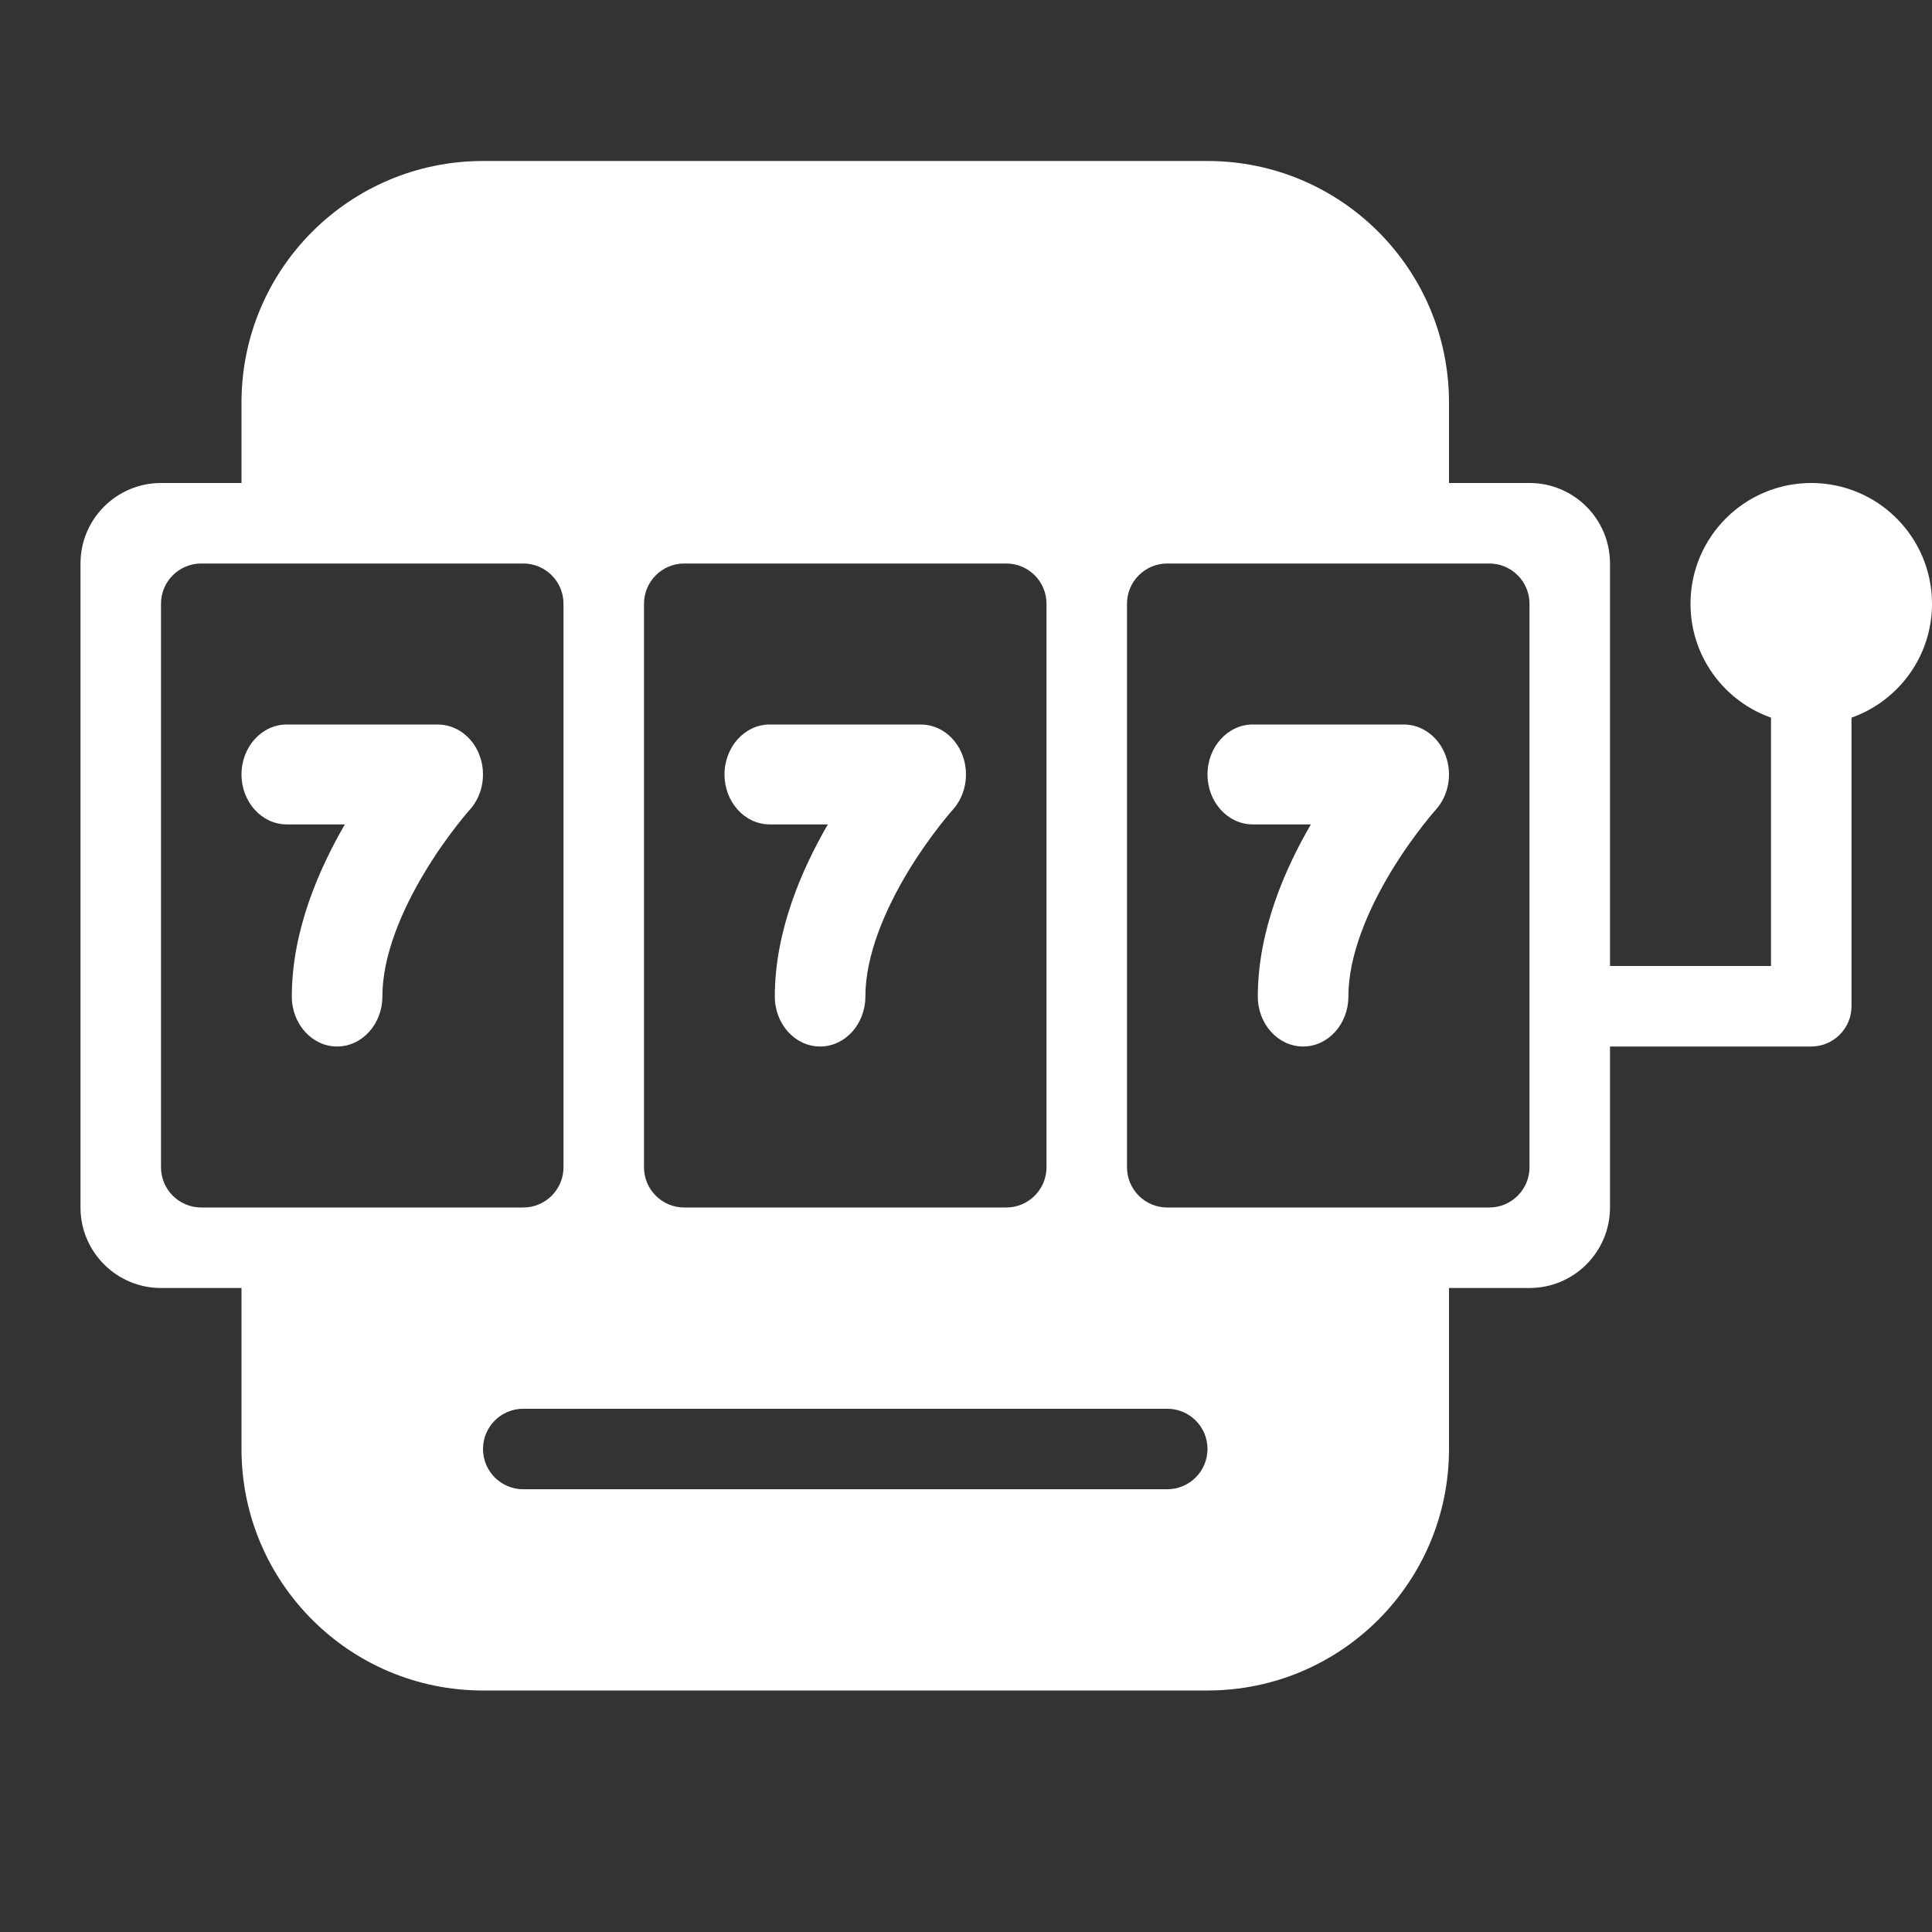
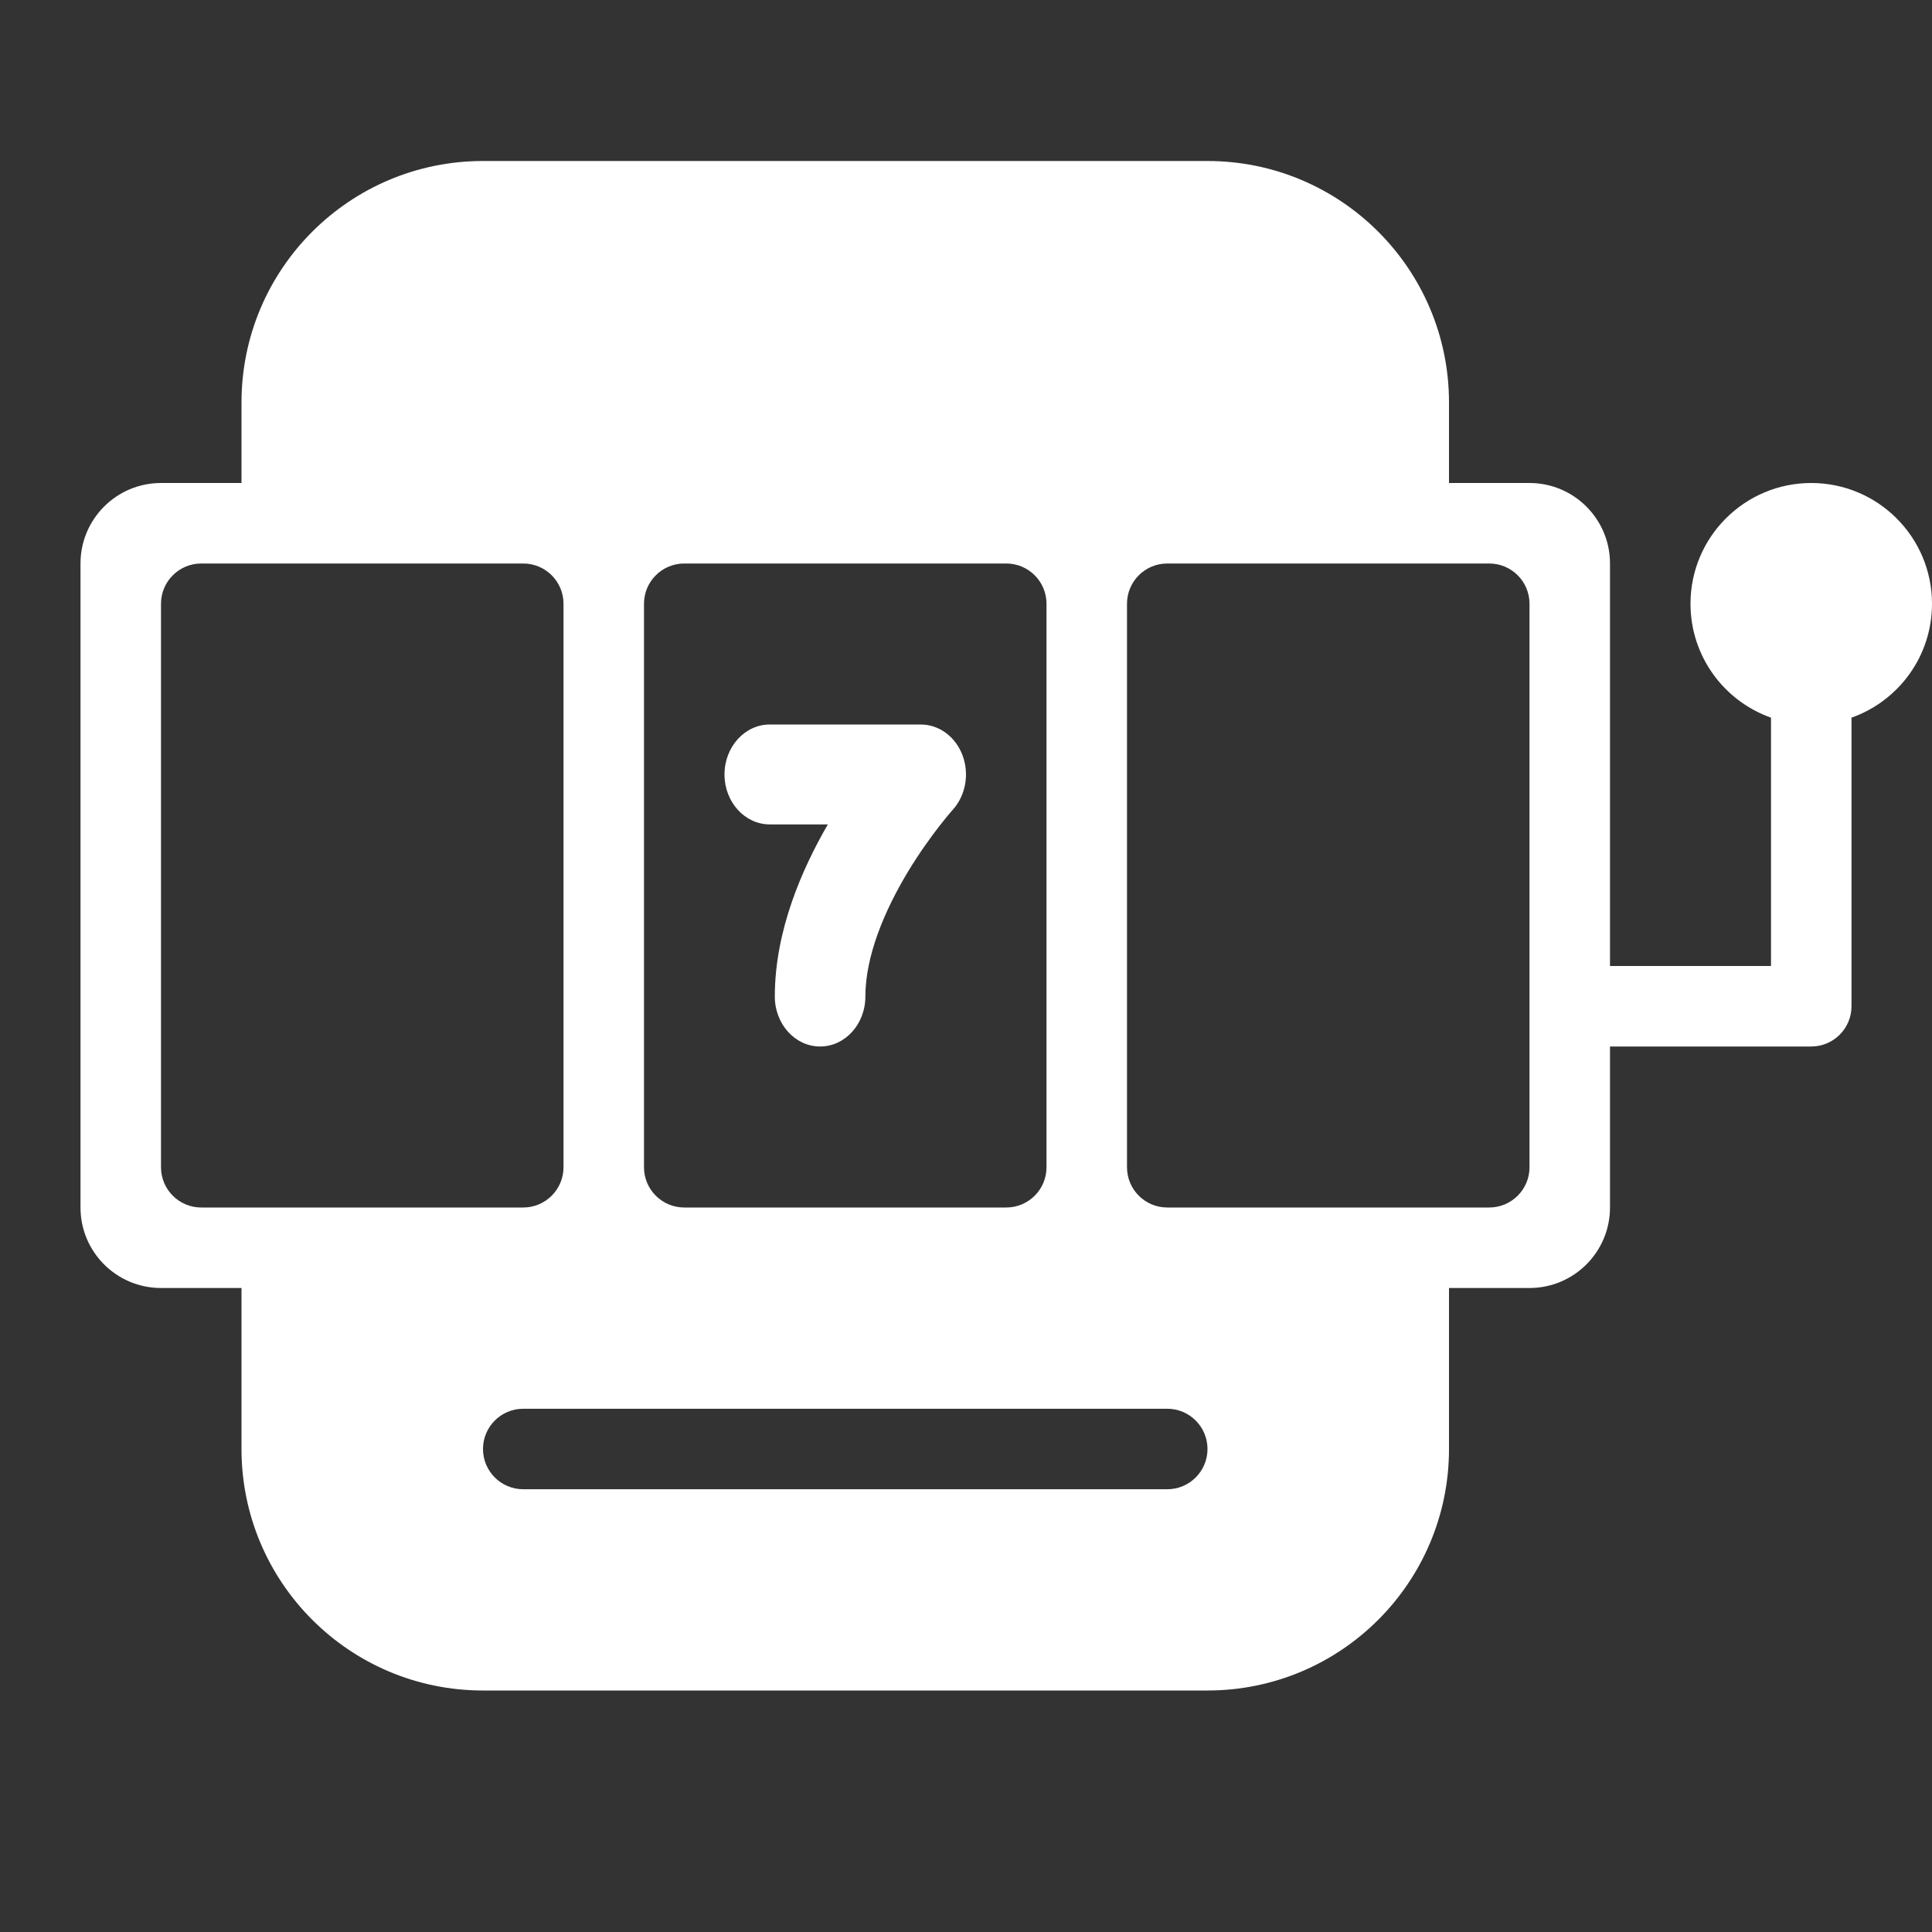
<svg xmlns="http://www.w3.org/2000/svg" width="24" height="24" viewBox="0 0 24 24" fill="none">
  <rect x="0" y="0" width="24" height="24" fill="#333333" stroke="none" />
-   <path fill-rule="evenodd" clip-rule="evenodd" d="M3 9.621C3 9.278 3.252 9 3.562 9H5.437C5.665 9 5.87 9.151 5.957 9.383C6.044 9.615 5.996 9.881 5.836 10.059L5.835 10.06L5.828 10.068C5.821 10.076 5.81 10.089 5.795 10.106C5.766 10.141 5.722 10.194 5.669 10.262C5.563 10.399 5.421 10.594 5.281 10.827C4.987 11.313 4.75 11.876 4.75 12.379C4.75 12.722 4.498 13 4.187 13C3.877 13 3.625 12.722 3.625 12.379C3.625 11.556 3.968 10.786 4.284 10.241H3.562C3.252 10.241 3 9.963 3 9.621Z" fill="white" />
  <path fill-rule="evenodd" clip-rule="evenodd" d="M9 9.621C9 9.278 9.252 9 9.562 9H11.438C11.665 9 11.87 9.151 11.957 9.383C12.044 9.615 11.996 9.881 11.836 10.059L11.835 10.06L11.828 10.068C11.821 10.076 11.81 10.089 11.795 10.106C11.766 10.141 11.722 10.194 11.669 10.262C11.563 10.399 11.421 10.594 11.28 10.827C10.987 11.313 10.75 11.876 10.75 12.379C10.75 12.722 10.498 13 10.188 13C9.877 13 9.625 12.722 9.625 12.379C9.625 11.556 9.968 10.786 10.284 10.241H9.562C9.252 10.241 9 9.963 9 9.621Z" fill="white" />
-   <path fill-rule="evenodd" clip-rule="evenodd" d="M15 9.621C15 9.278 15.252 9 15.562 9H17.438C17.665 9 17.87 9.151 17.957 9.383C18.044 9.615 17.996 9.881 17.836 10.059L17.835 10.06L17.828 10.068C17.821 10.076 17.81 10.089 17.795 10.106C17.766 10.141 17.722 10.194 17.669 10.262C17.563 10.399 17.421 10.594 17.28 10.827C16.987 11.313 16.75 11.876 16.75 12.379C16.75 12.722 16.498 13 16.188 13C15.877 13 15.625 12.722 15.625 12.379C15.625 11.556 15.967 10.786 16.284 10.241H15.562C15.252 10.241 15 9.963 15 9.621Z" fill="white" />
  <path fill-rule="evenodd" clip-rule="evenodd" d="M18 5V6H19C19.552 6 20 6.448 20 7V12H22V8.915C21.417 8.709 21 8.153 21 7.5C21 6.672 21.672 6 22.5 6C23.328 6 24 6.672 24 7.5C24 8.153 23.583 8.709 23 8.915V12.5C23 12.776 22.776 13 22.5 13H20V15C20 15.552 19.552 16 19 16H18V18C18 19.657 16.657 21 15 21H6C4.343 21 3 19.657 3 18V16H2C1.448 16 1 15.552 1 15V7C1 6.448 1.448 6 2 6H3L3 5C3 3.343 4.343 2 6 2H15C16.657 2 18 3.343 18 5ZM19 7.5C19 7.224 18.776 7 18.5 7H14.5C14.224 7 14 7.224 14 7.5V14.5C14 14.776 14.224 15 14.5 15H18.5C18.776 15 19 14.776 19 14.5V7.5ZM2.5 7C2.224 7 2 7.224 2 7.5V14.5C2 14.776 2.224 15 2.5 15H6.5C6.776 15 7 14.776 7 14.5V7.5C7 7.224 6.776 7 6.5 7H2.5ZM8.5 7C8.224 7 8 7.224 8 7.5V14.5C8 14.776 8.224 15 8.5 15H12.5C12.776 15 13 14.776 13 14.5V7.5C13 7.224 12.776 7 12.5 7H8.5ZM6.5 17.5C6.224 17.5 6 17.724 6 18C6 18.276 6.224 18.5 6.5 18.5H14.5C14.776 18.5 15 18.276 15 18C15 17.724 14.776 17.5 14.5 17.5H6.5Z" fill="white" />
</svg>